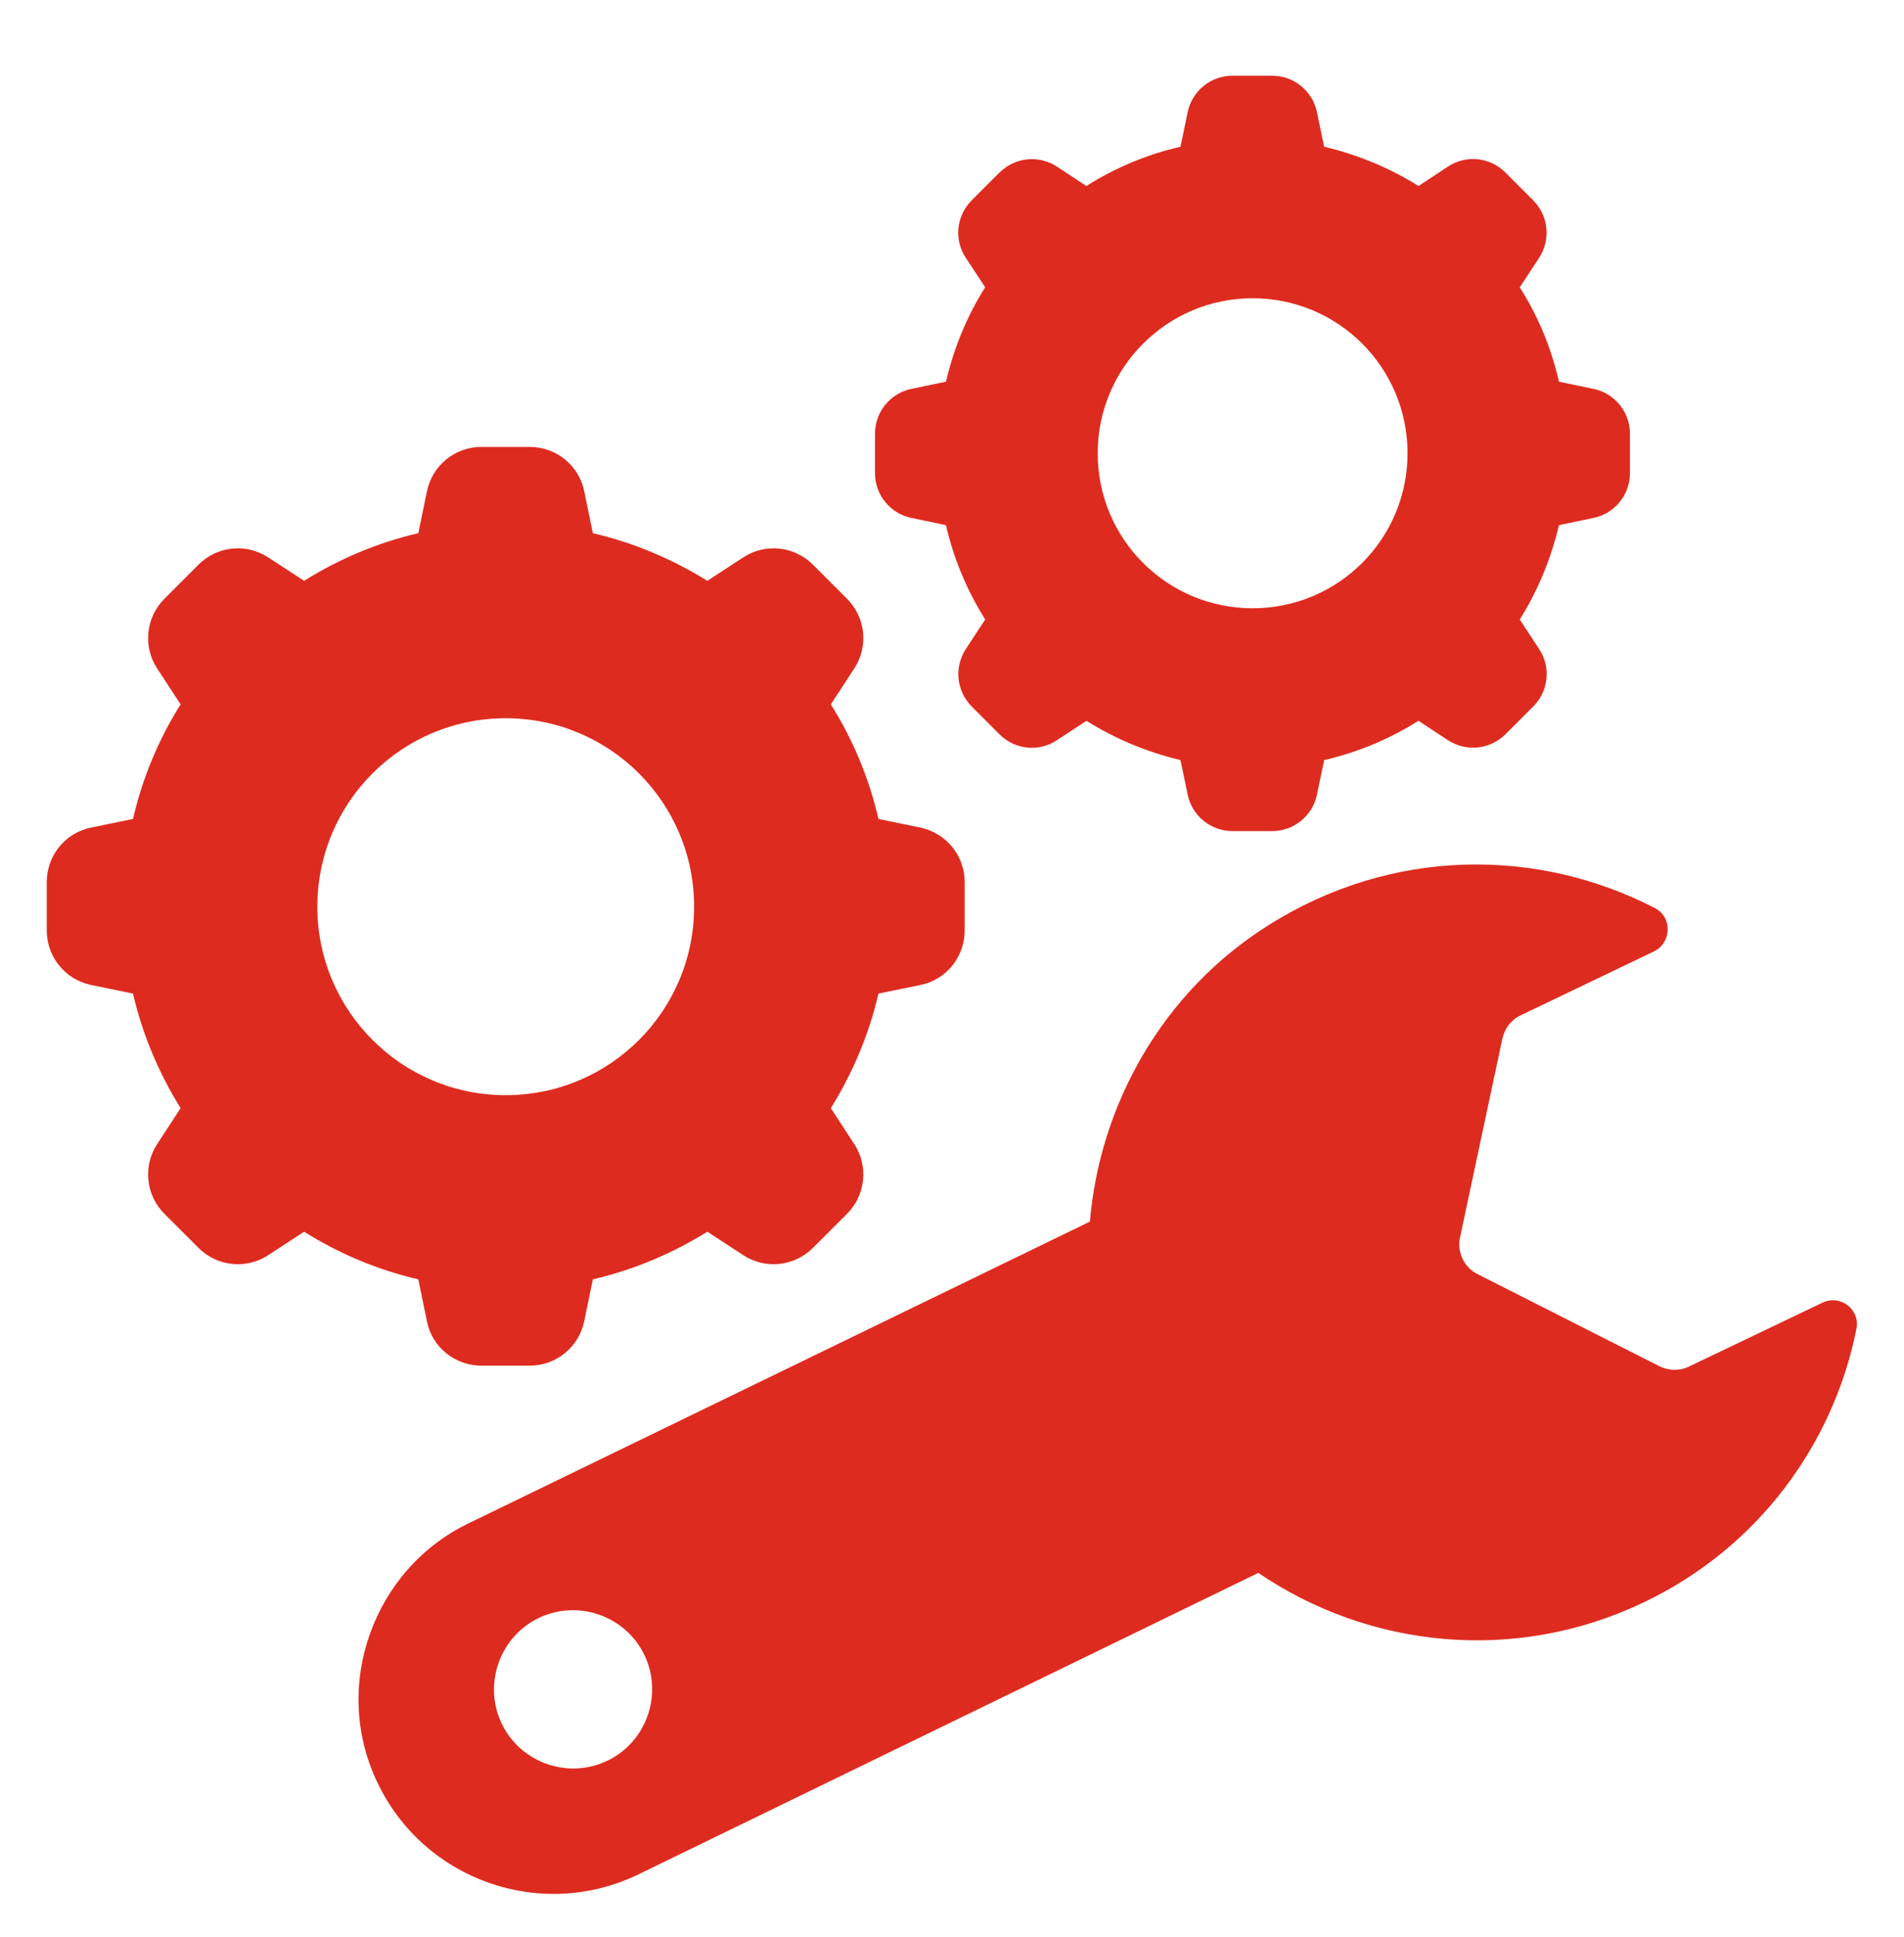
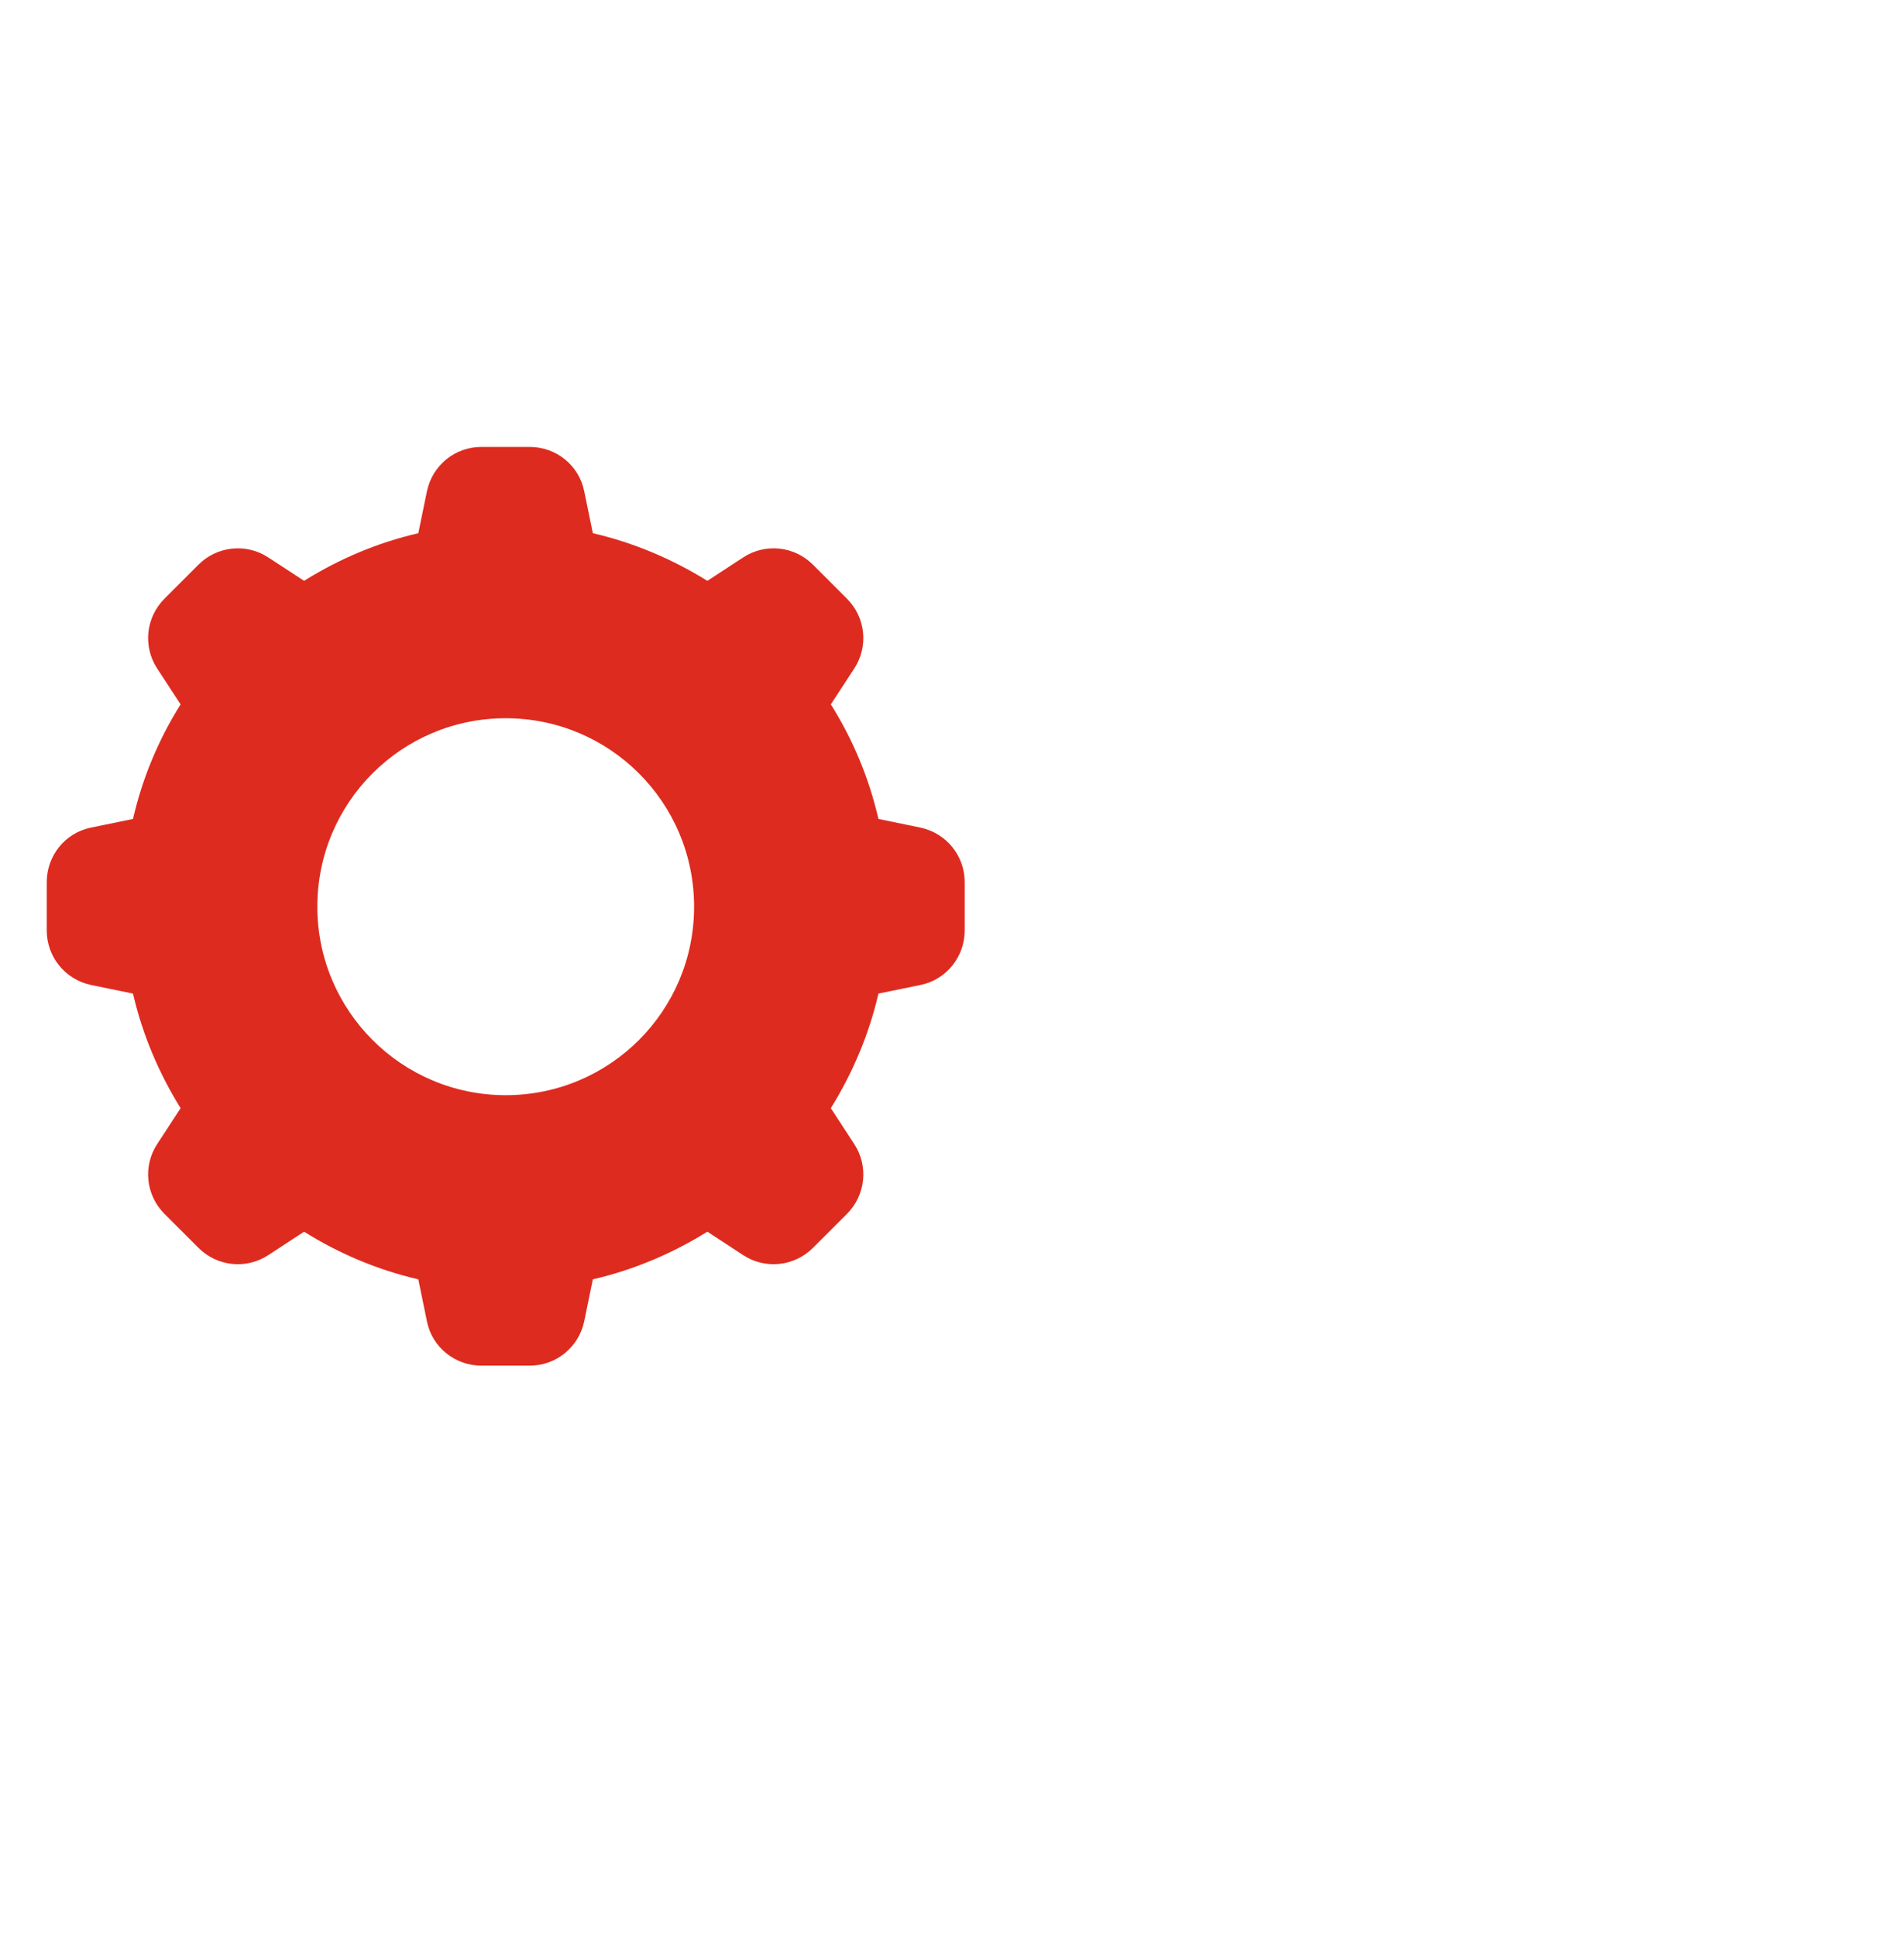
<svg xmlns="http://www.w3.org/2000/svg" width="60" height="61" viewBox="0 0 60 61" fill="none">
  <path d="M13.455 41.622C13.618 42.431 14.336 43.013 15.173 43.013H16.691C17.527 43.013 18.236 42.431 18.409 41.622L18.682 40.294C19.982 39.994 21.191 39.476 22.291 38.794L23.418 39.531C24.109 39.985 25.027 39.894 25.618 39.303L26.691 38.231C27.282 37.64 27.373 36.722 26.918 36.031L26.182 34.903C26.864 33.803 27.382 32.594 27.682 31.294L29.009 31.022C29.818 30.858 30.4 30.14 30.4 29.303V27.785C30.4 26.949 29.818 26.24 29.009 26.067L27.682 25.794C27.382 24.494 26.873 23.285 26.182 22.185L26.918 21.058C27.373 20.367 27.282 19.449 26.691 18.858L25.618 17.785C25.027 17.194 24.109 17.103 23.418 17.558L22.291 18.294C21.191 17.613 19.982 17.094 18.682 16.794L18.409 15.467C18.245 14.658 17.527 14.076 16.691 14.076H15.173C14.336 14.076 13.627 14.658 13.455 15.467L13.182 16.794C11.882 17.094 10.673 17.613 9.582 18.294L8.455 17.558C7.764 17.103 6.846 17.194 6.255 17.785L5.182 18.858C4.591 19.449 4.5 20.367 4.955 21.058L5.691 22.185C5 23.285 4.491 24.494 4.191 25.794L2.864 26.067C2.055 26.231 1.473 26.949 1.473 27.785V29.303C1.473 30.14 2.055 30.849 2.864 31.022L4.191 31.294C4.491 32.594 5.009 33.803 5.691 34.903L4.955 36.031C4.5 36.722 4.591 37.64 5.182 38.231L6.255 39.303C6.846 39.894 7.764 39.985 8.455 39.531L9.582 38.794C10.673 39.476 11.882 39.994 13.182 40.294L13.455 41.622ZM10 28.558C10 25.276 12.655 22.622 15.936 22.622C19.218 22.622 21.873 25.276 21.873 28.558C21.873 31.84 19.218 34.494 15.936 34.494C12.655 34.494 10 31.831 10 28.558Z" fill="#DE2B1F" />
-   <path d="M28.718 16.312L29.809 16.54C30.055 17.613 30.482 18.613 31.046 19.512L30.436 20.44C30.064 21.012 30.136 21.758 30.618 22.249L31.5 23.131C31.982 23.613 32.736 23.694 33.309 23.312L34.236 22.703C35.136 23.267 36.136 23.685 37.2 23.94L37.427 25.031C37.564 25.694 38.155 26.176 38.836 26.176H40.091C40.773 26.176 41.364 25.694 41.5 25.031L41.727 23.94C42.8 23.694 43.8 23.267 44.7 22.703L45.627 23.312C46.2 23.685 46.946 23.613 47.436 23.131L48.318 22.249C48.8 21.767 48.882 21.012 48.5 20.44L47.891 19.512C48.455 18.613 48.873 17.613 49.127 16.54L50.218 16.312C50.882 16.176 51.364 15.585 51.364 14.903V13.658C51.364 12.976 50.882 12.385 50.218 12.249L49.127 12.022C48.882 10.949 48.464 9.949 47.891 9.049L48.5 8.122C48.873 7.549 48.8 6.803 48.318 6.313L47.436 5.431C46.955 4.949 46.2 4.867 45.627 5.249L44.7 5.858C43.8 5.294 42.8 4.876 41.727 4.622L41.5 3.531C41.364 2.867 40.773 2.385 40.091 2.385H38.836C38.155 2.385 37.564 2.867 37.427 3.531L37.2 4.622C36.127 4.867 35.127 5.294 34.236 5.858L33.309 5.249C32.736 4.876 31.991 4.949 31.5 5.431L30.618 6.313C30.136 6.794 30.055 7.549 30.436 8.122L31.046 9.049C30.473 9.949 30.064 10.949 29.809 12.022L28.718 12.249C28.055 12.385 27.573 12.976 27.573 13.658V14.903C27.573 15.585 28.055 16.176 28.718 16.312ZM39.473 9.394C42.173 9.394 44.355 11.576 44.355 14.276C44.355 16.976 42.173 19.158 39.473 19.158C36.773 19.158 34.591 16.976 34.591 14.276C34.591 11.585 36.773 9.394 39.473 9.394Z" fill="#DE2B1F" />
-   <path d="M57.427 41.031L53.227 43.04C52.927 43.185 52.582 43.176 52.291 43.031L46.564 40.131C46.136 39.922 45.909 39.44 46.009 38.976L47.346 32.703C47.418 32.385 47.627 32.113 47.927 31.976L52.118 29.967C52.673 29.703 52.709 28.894 52.154 28.604C48.464 26.694 43.855 26.676 39.945 29.158C36.664 31.231 34.664 34.749 34.345 38.476L14.791 47.967C13.264 48.694 12.182 49.985 11.655 51.467C11.127 52.949 11.164 54.631 11.9 56.158C13.364 59.213 17.027 60.513 20.091 59.049L39.654 49.54C43.127 51.904 47.736 52.413 51.8 50.467C55.4 48.749 57.773 45.494 58.5 41.858C58.627 41.24 57.991 40.758 57.427 41.031ZM19.136 55.458C17.9 56.049 16.4 55.522 15.809 54.285C15.218 53.049 15.745 51.549 16.982 50.958C18.218 50.367 19.718 50.894 20.309 52.131C20.9 53.367 20.373 54.867 19.136 55.458Z" fill="#DE2B1F" />
</svg>